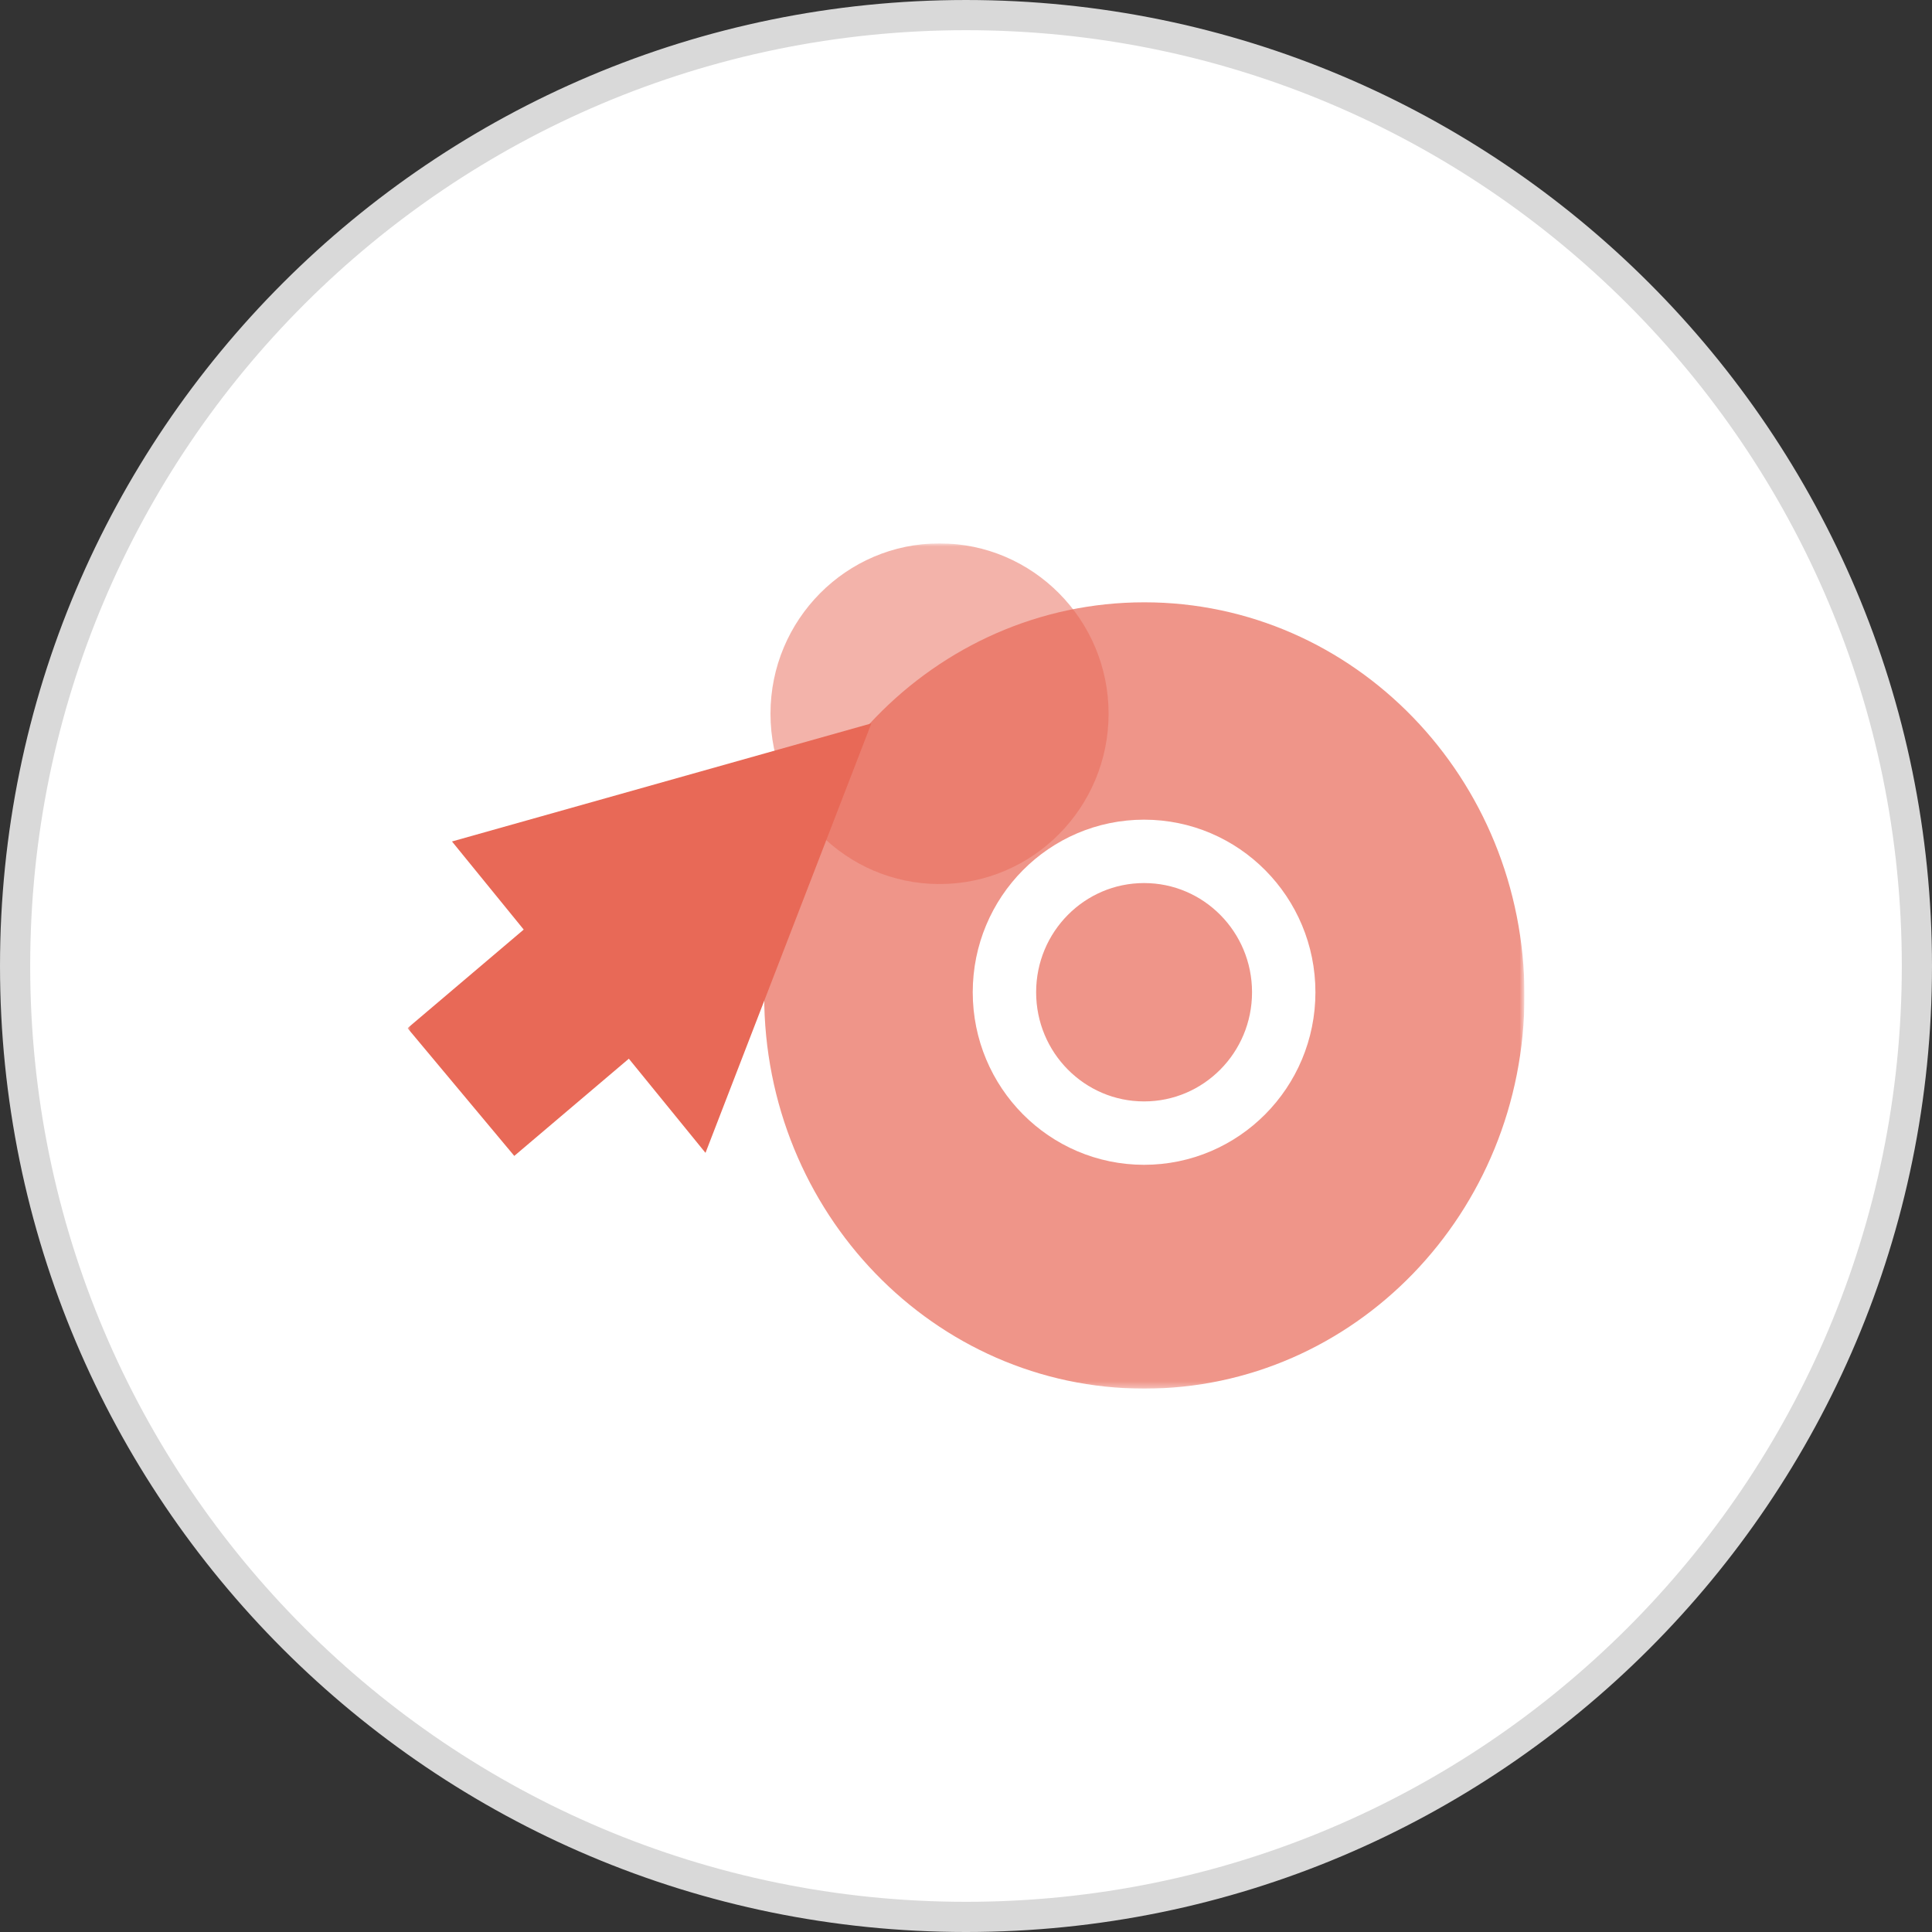
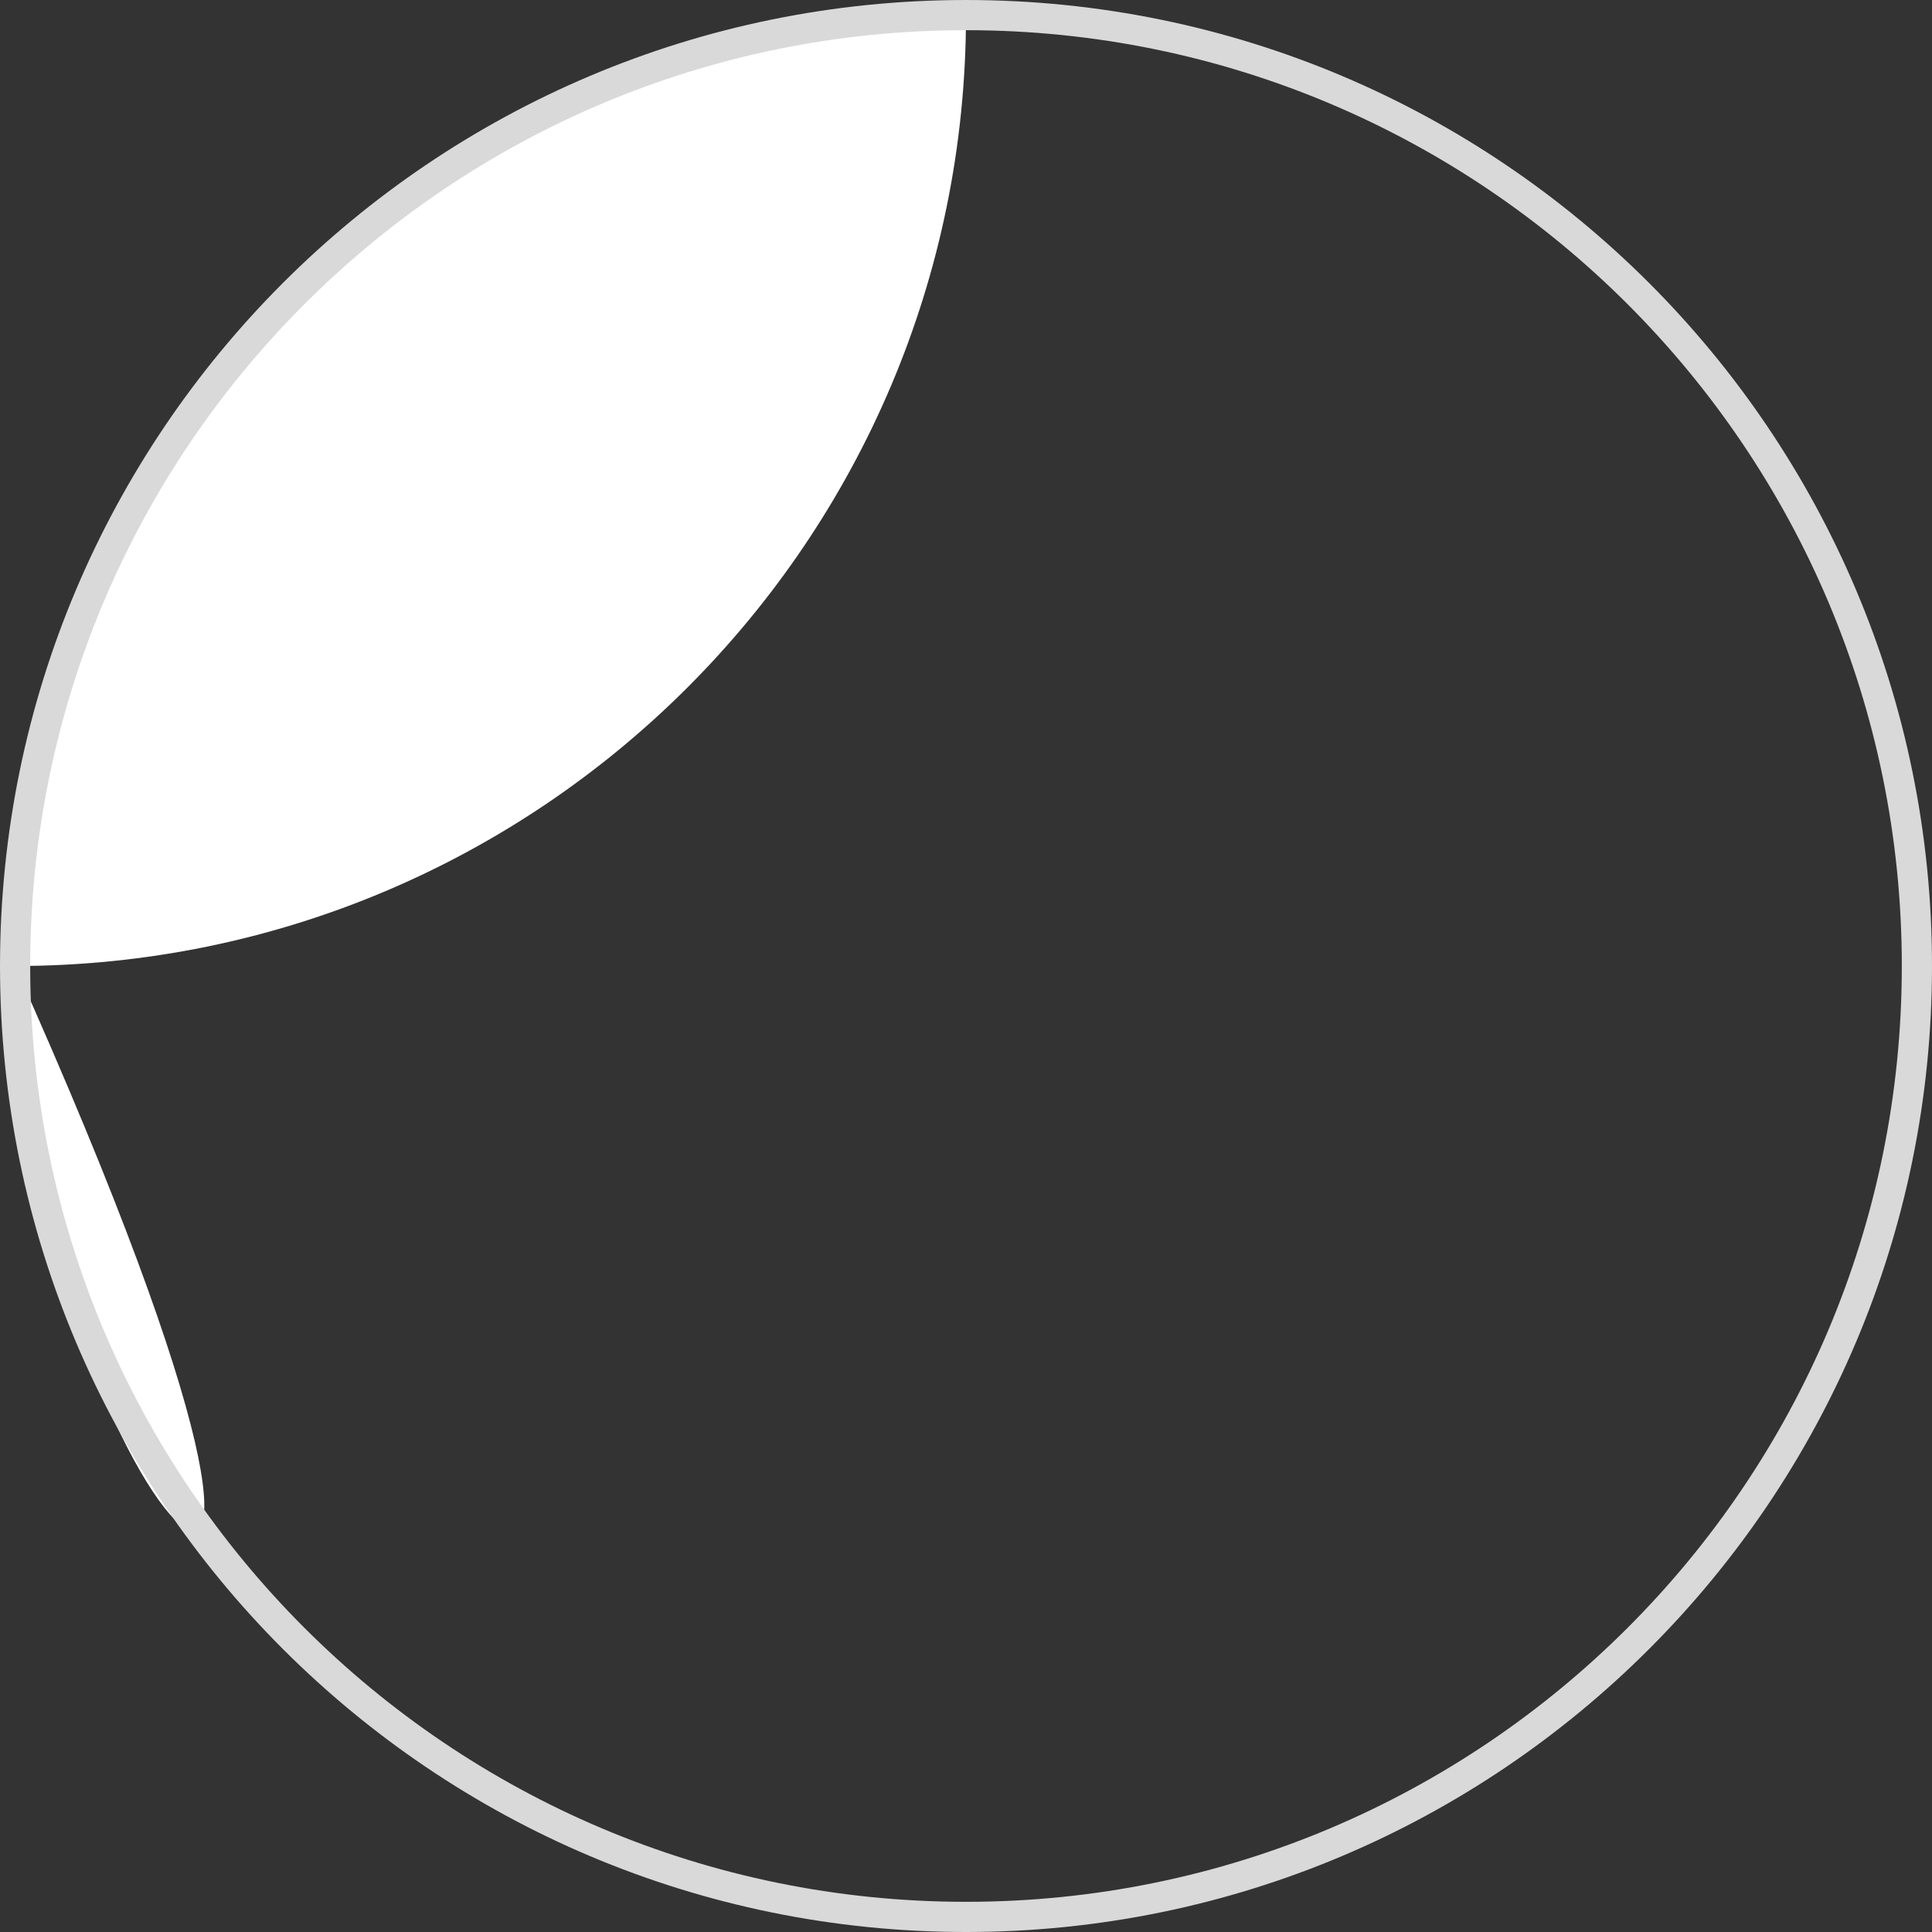
<svg xmlns="http://www.w3.org/2000/svg" id="Layer_2" data-name="Layer 2" viewBox="0 0 317.021 317.021">
  <rect x="0" y="0" width="317.021" height="317.021" fill="#333333" stroke="none" />
  <defs>
    <clipPath id="clippath">
-       <rect x="66.872" y="89.161" width="183.278" height="138.697" fill="none" />
-     </clipPath>
+       </clipPath>
    <mask id="mask" x="66.872" y="89.162" width="183.281" height="138.697" maskUnits="userSpaceOnUse">
      <g id="mask0_258_29728" data-name="mask0 258 29728">
        <path d="M250.113,89.162H66.872v138.697h183.242V89.162Z" fill="#fff" />
      </g>
    </mask>
  </defs>
  <g id="Layer_1-2" data-name="Layer 1">
    <g>
-       <path d="M158.51,2.477h0c86.175,0,156.034,69.859,156.034,156.034h0c0,86.175-69.859,156.034-156.034,156.034h0C72.335,314.544,2.477,244.685,2.477,158.51h0C2.477,72.335,72.335,2.477,158.51,2.477Z" fill="#fff" />
+       <path d="M158.51,2.477h0h0c0,86.175-69.859,156.034-156.034,156.034h0C72.335,314.544,2.477,244.685,2.477,158.51h0C2.477,72.335,72.335,2.477,158.51,2.477Z" fill="#fff" />
      <path d="M158.51,2.477h0c86.175,0,156.034,69.859,156.034,156.034h0c0,86.175-69.859,156.034-156.034,156.034h0C72.335,314.544,2.477,244.685,2.477,158.51h0C2.477,72.335,72.335,2.477,158.51,2.477Z" fill="none" stroke="#d9d9d9" stroke-width="4.953" />
      <g clip-path="url(#clippath)">
        <g mask="url(#mask)">
          <g>
-             <path d="M187.773,227.859c34.461,0,62.379-28.869,62.379-64.514s-27.954-64.513-62.379-64.513-62.379,28.869-62.379,64.513,27.919,64.514,62.379,64.514Z" fill="rgba(232, 105, 87, .7)" />
-             <path d="M187.732,185.932c12.655,0,22.914-10.34,22.914-23.116s-10.259-23.116-22.914-23.116-22.914,10.34-22.914,23.116,10.26,23.116,22.914,23.116Z" fill="none" stroke="#fff" stroke-width="10.402" />
            <path d="M154.169,145.064c15.3,0,27.74-12.528,27.74-27.951s-12.441-27.951-27.74-27.951-27.74,12.528-27.74,27.951,12.404,27.951,27.74,27.951Z" fill="#e86957" isolation="isolate" opacity=".5" />
-             <path d="M115.776,189.144l27.204-70.442-68.814,19.375,41.574,51.067h.036Z" fill="#e86957" />
-             <path d="M92.574,146.899l-25.702,21.811,17.516,20.963,25.702-21.81-17.516-20.963Z" fill="#e86957" />
          </g>
        </g>
      </g>
    </g>
  </g>
</svg>